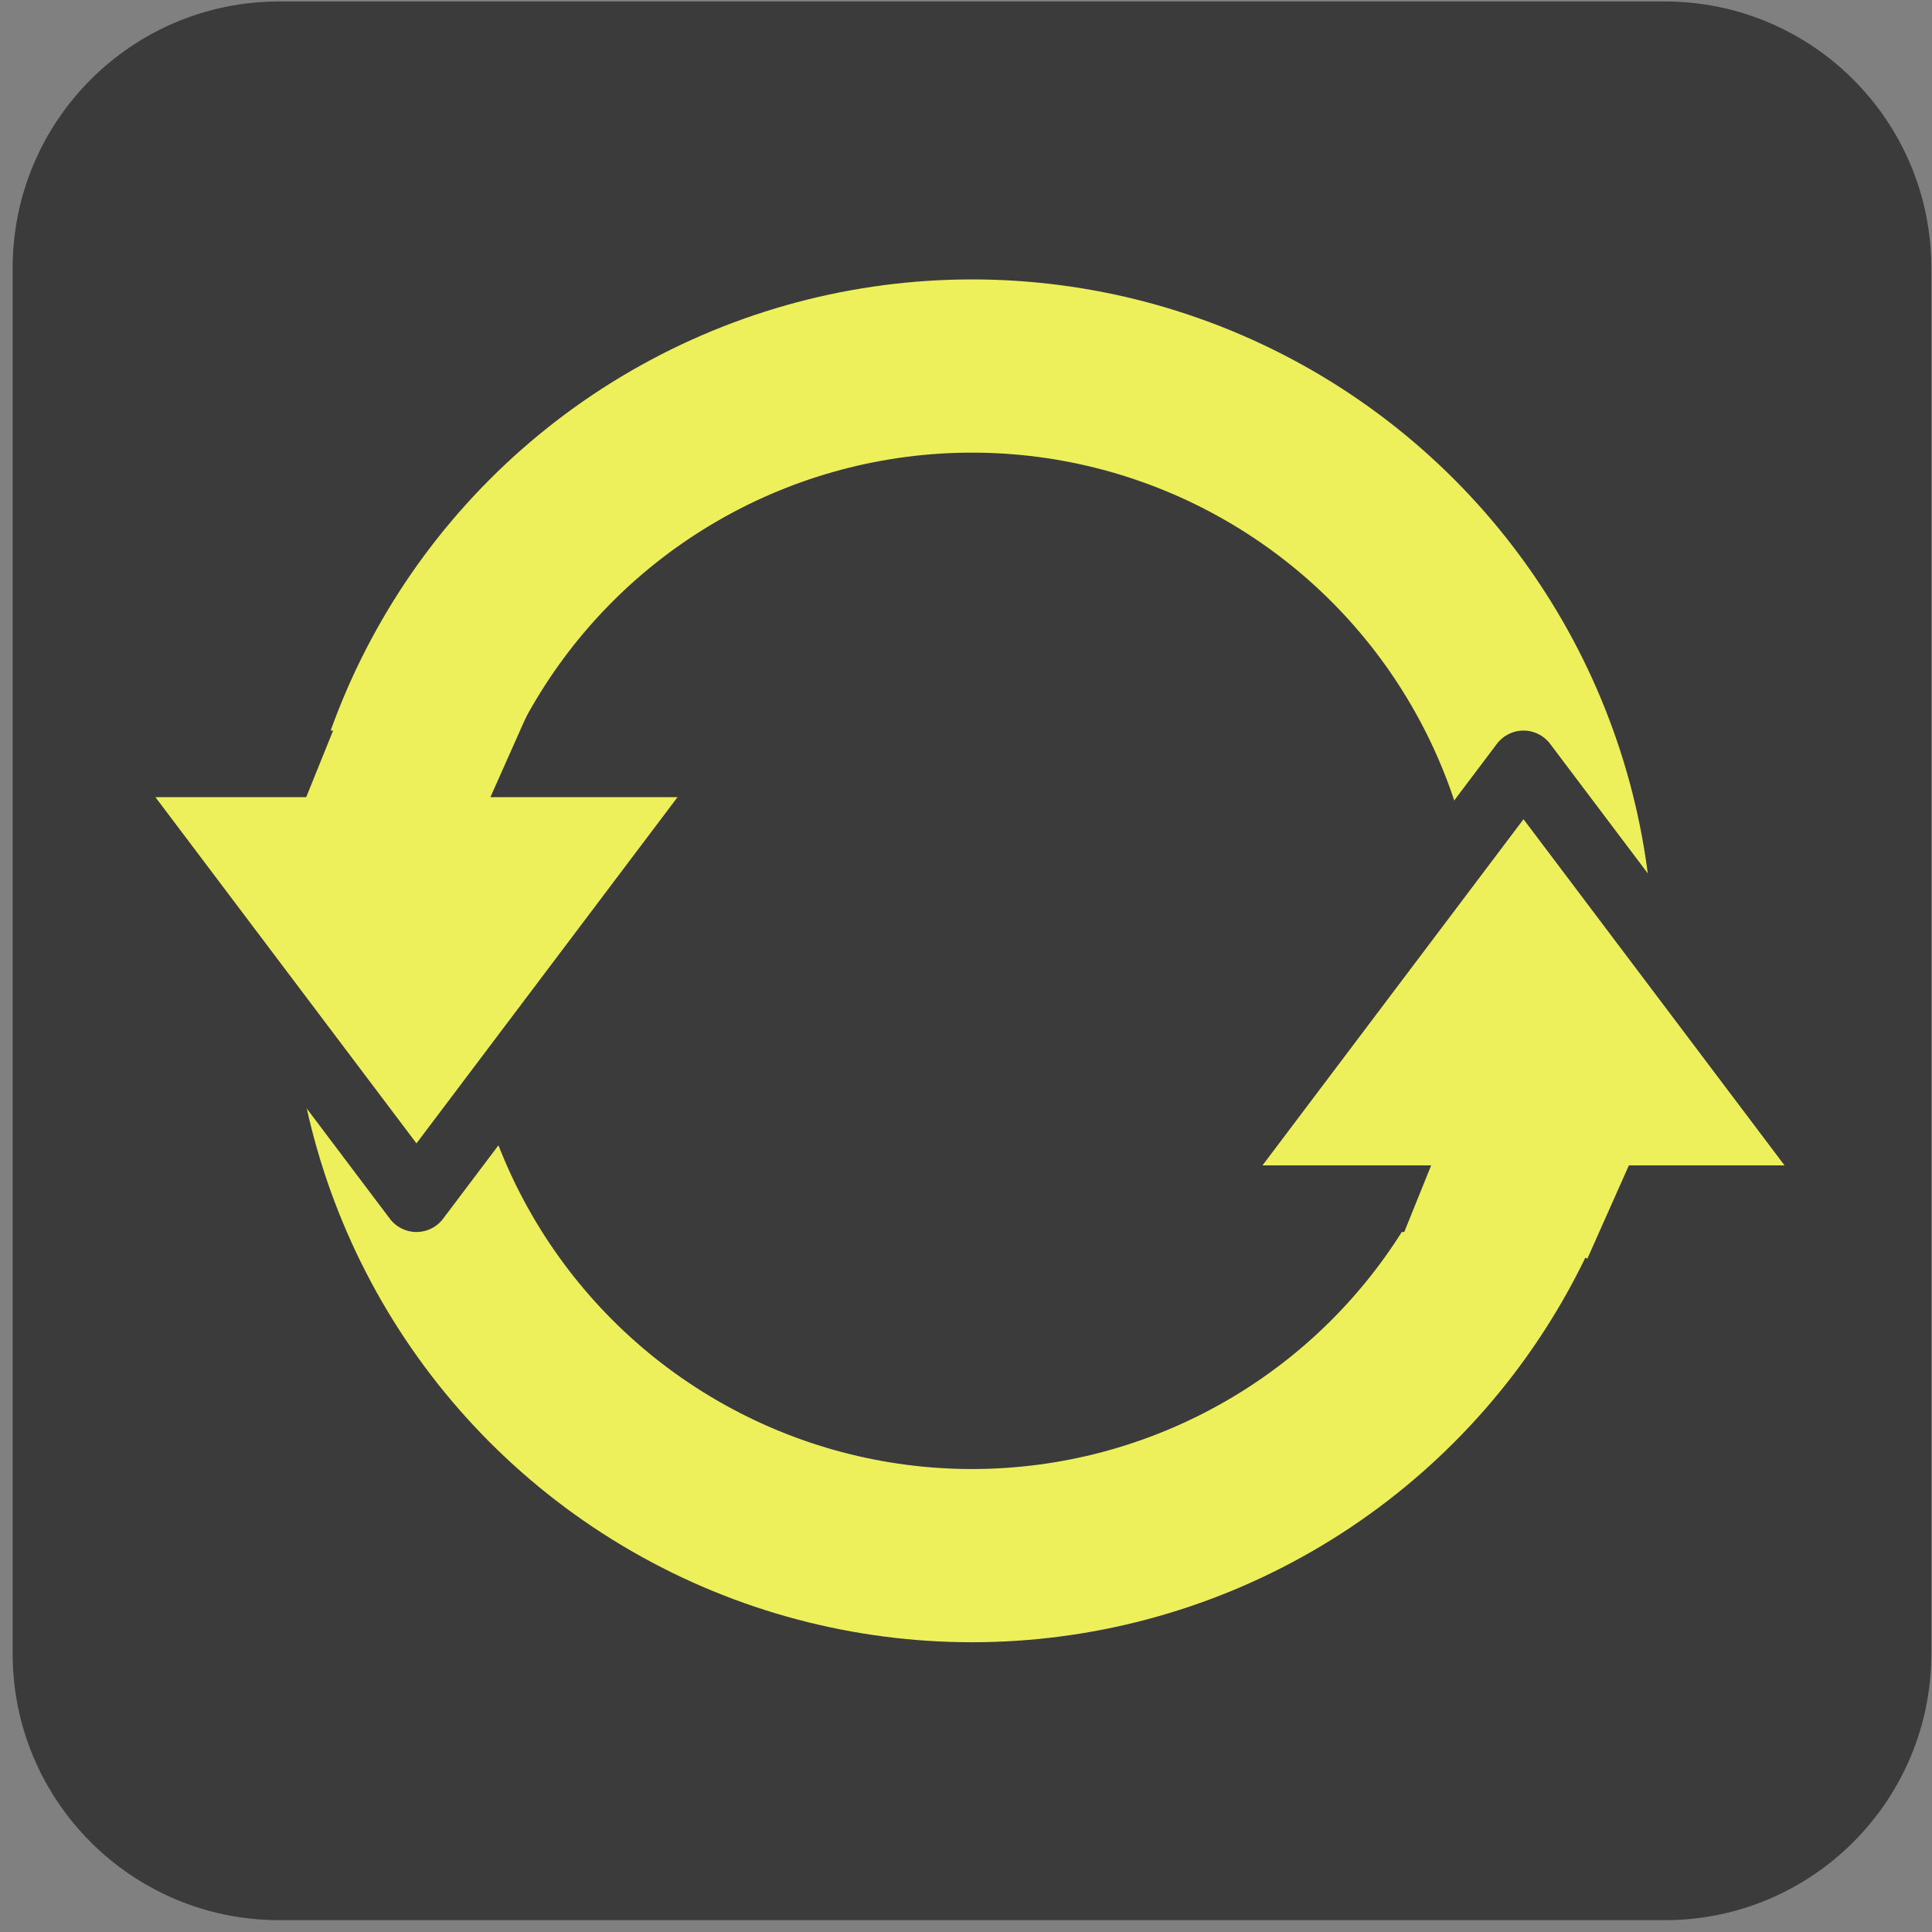
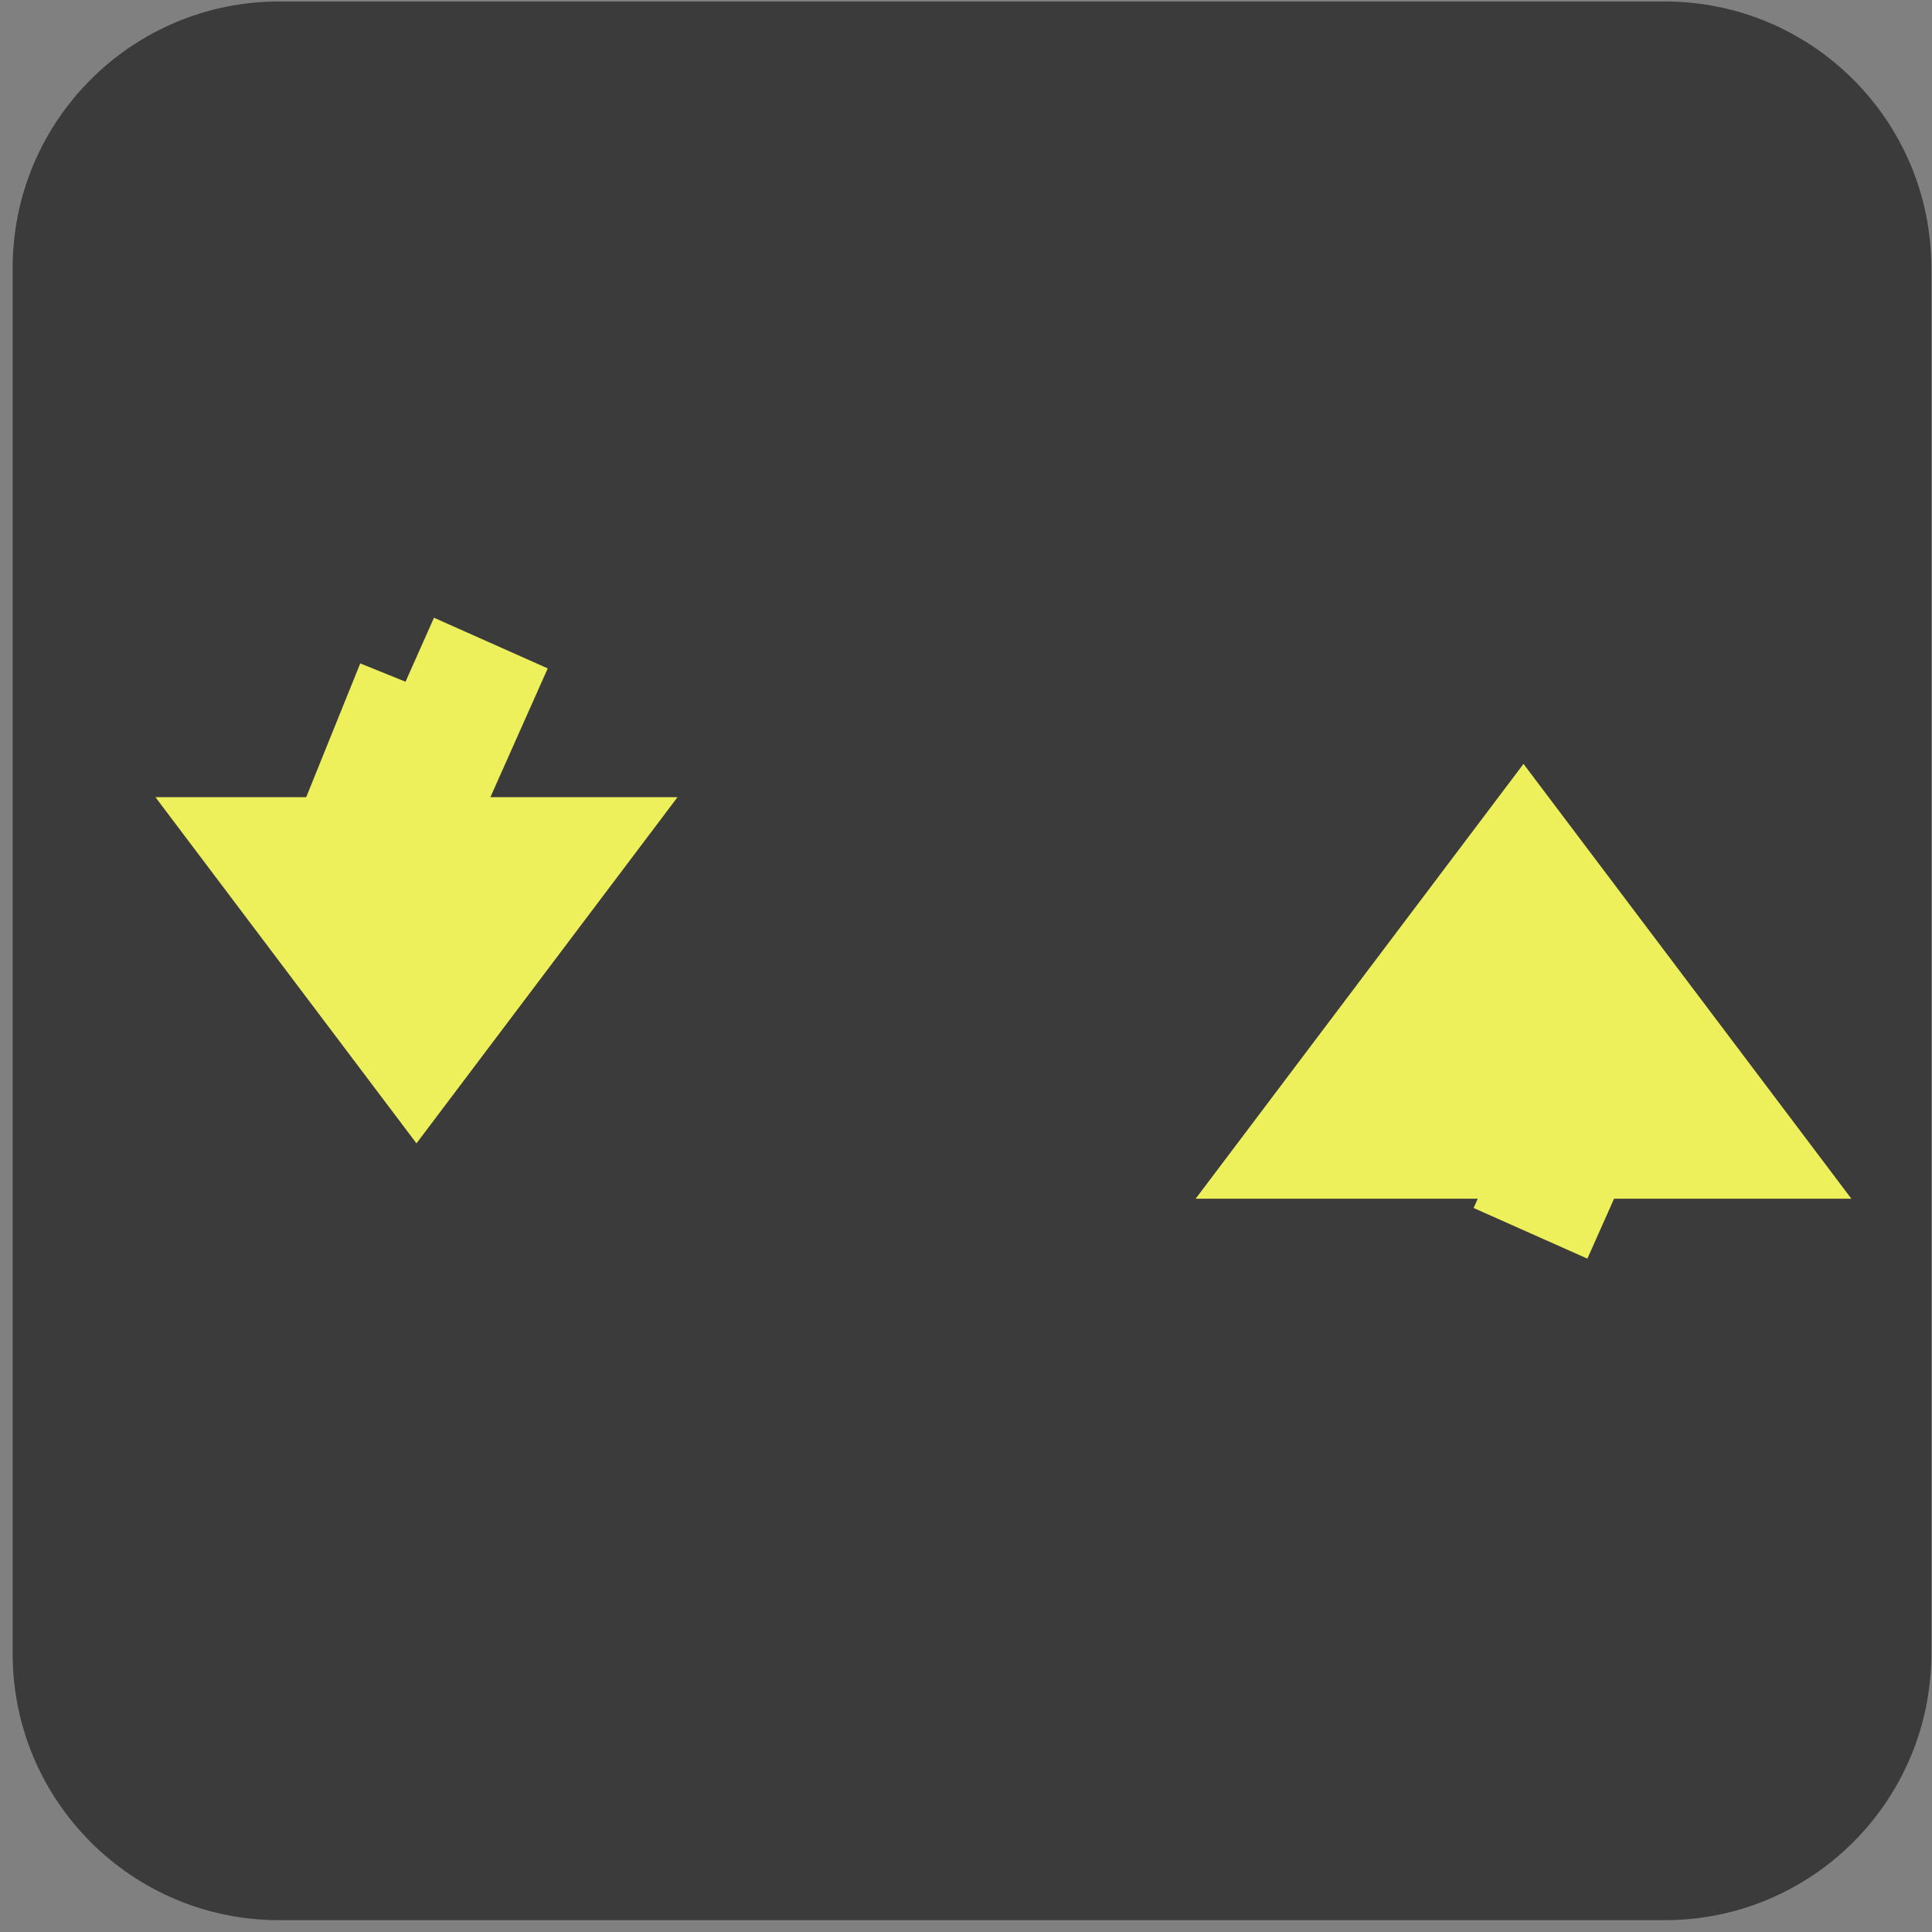
<svg xmlns="http://www.w3.org/2000/svg" version="1.1" viewBox="398 1786 145 145" width="145pt" height="145pt">
  <rect x="398" y="1786" width="145" height="145" fill="#808080" stroke="none" />
  <defs />
  <g stroke="none" stroke-opacity="1" stroke-dasharray="none" fill="none" fill-opacity="1">
    <title>Canvas 1</title>
    <g>
      <title>Layer 1</title>
      <path d="M 418.95 1786.112 L 522.95 1786.112 C 533.995 1786.112 542.95 1795.067 542.95 1806.112 L 542.95 1910.112 C 542.95 1921.158 533.995 1930.112 522.95 1930.112 L 418.95 1930.112 C 407.904 1930.112 398.95 1921.158 398.95 1910.112 C 398.95 1910.112 398.95 1910.112 398.95 1910.112 L 398.95 1806.112 C 398.95 1795.067 407.904 1786.112 418.95 1786.112 Z" fill="#3b3b3b" />
-       <circle cx="470.95" cy="1858.112" r="44.641" stroke="#edf05b" stroke-linecap="round" stroke-linejoin="round" stroke-width="13" />
      <path d="M 408.193 1843.331 L 427.74 1869.255 L 447.287 1843.331 Z" fill="white" />
      <path d="M 536.948 1875.964 L 512.342 1843.331 L 487.736 1875.964 Z" fill="#edf05b" />
-       <path d="M 536.948 1875.964 L 512.342 1843.331 L 487.736 1875.964 Z" stroke="#3b3b3b" stroke-linecap="round" stroke-linejoin="round" stroke-width="5" />
-       <path d="M 507.335 1868.703 L 515.999 1872.204 L 511.197 1884.089 L 502.533 1880.588 Z" fill="#edf05b" />
      <path d="M 513.812 1864.952 L 522.349 1868.753 L 517.135 1880.463 L 508.598 1876.662 Z" fill="#edf05b" />
      <path d="M 404.651 1843.331 L 429.257 1875.964 L 453.863 1843.331 Z" fill="#edf05b" />
      <path d="M 404.651 1843.331 L 429.257 1875.964 L 453.863 1843.331 Z" stroke="#3b3b3b" stroke-linecap="round" stroke-linejoin="round" stroke-width="5" />
      <path d="M 430.572 1832.363 L 439.108 1836.164 L 433.895 1847.874 L 425.358 1844.074 Z" fill="#edf05b" />
      <path d="M 425.037 1835.791 L 433.702 1839.292 L 428.9 1851.177 L 420.235 1847.676 Z" fill="#edf05b" />
    </g>
  </g>
</svg>